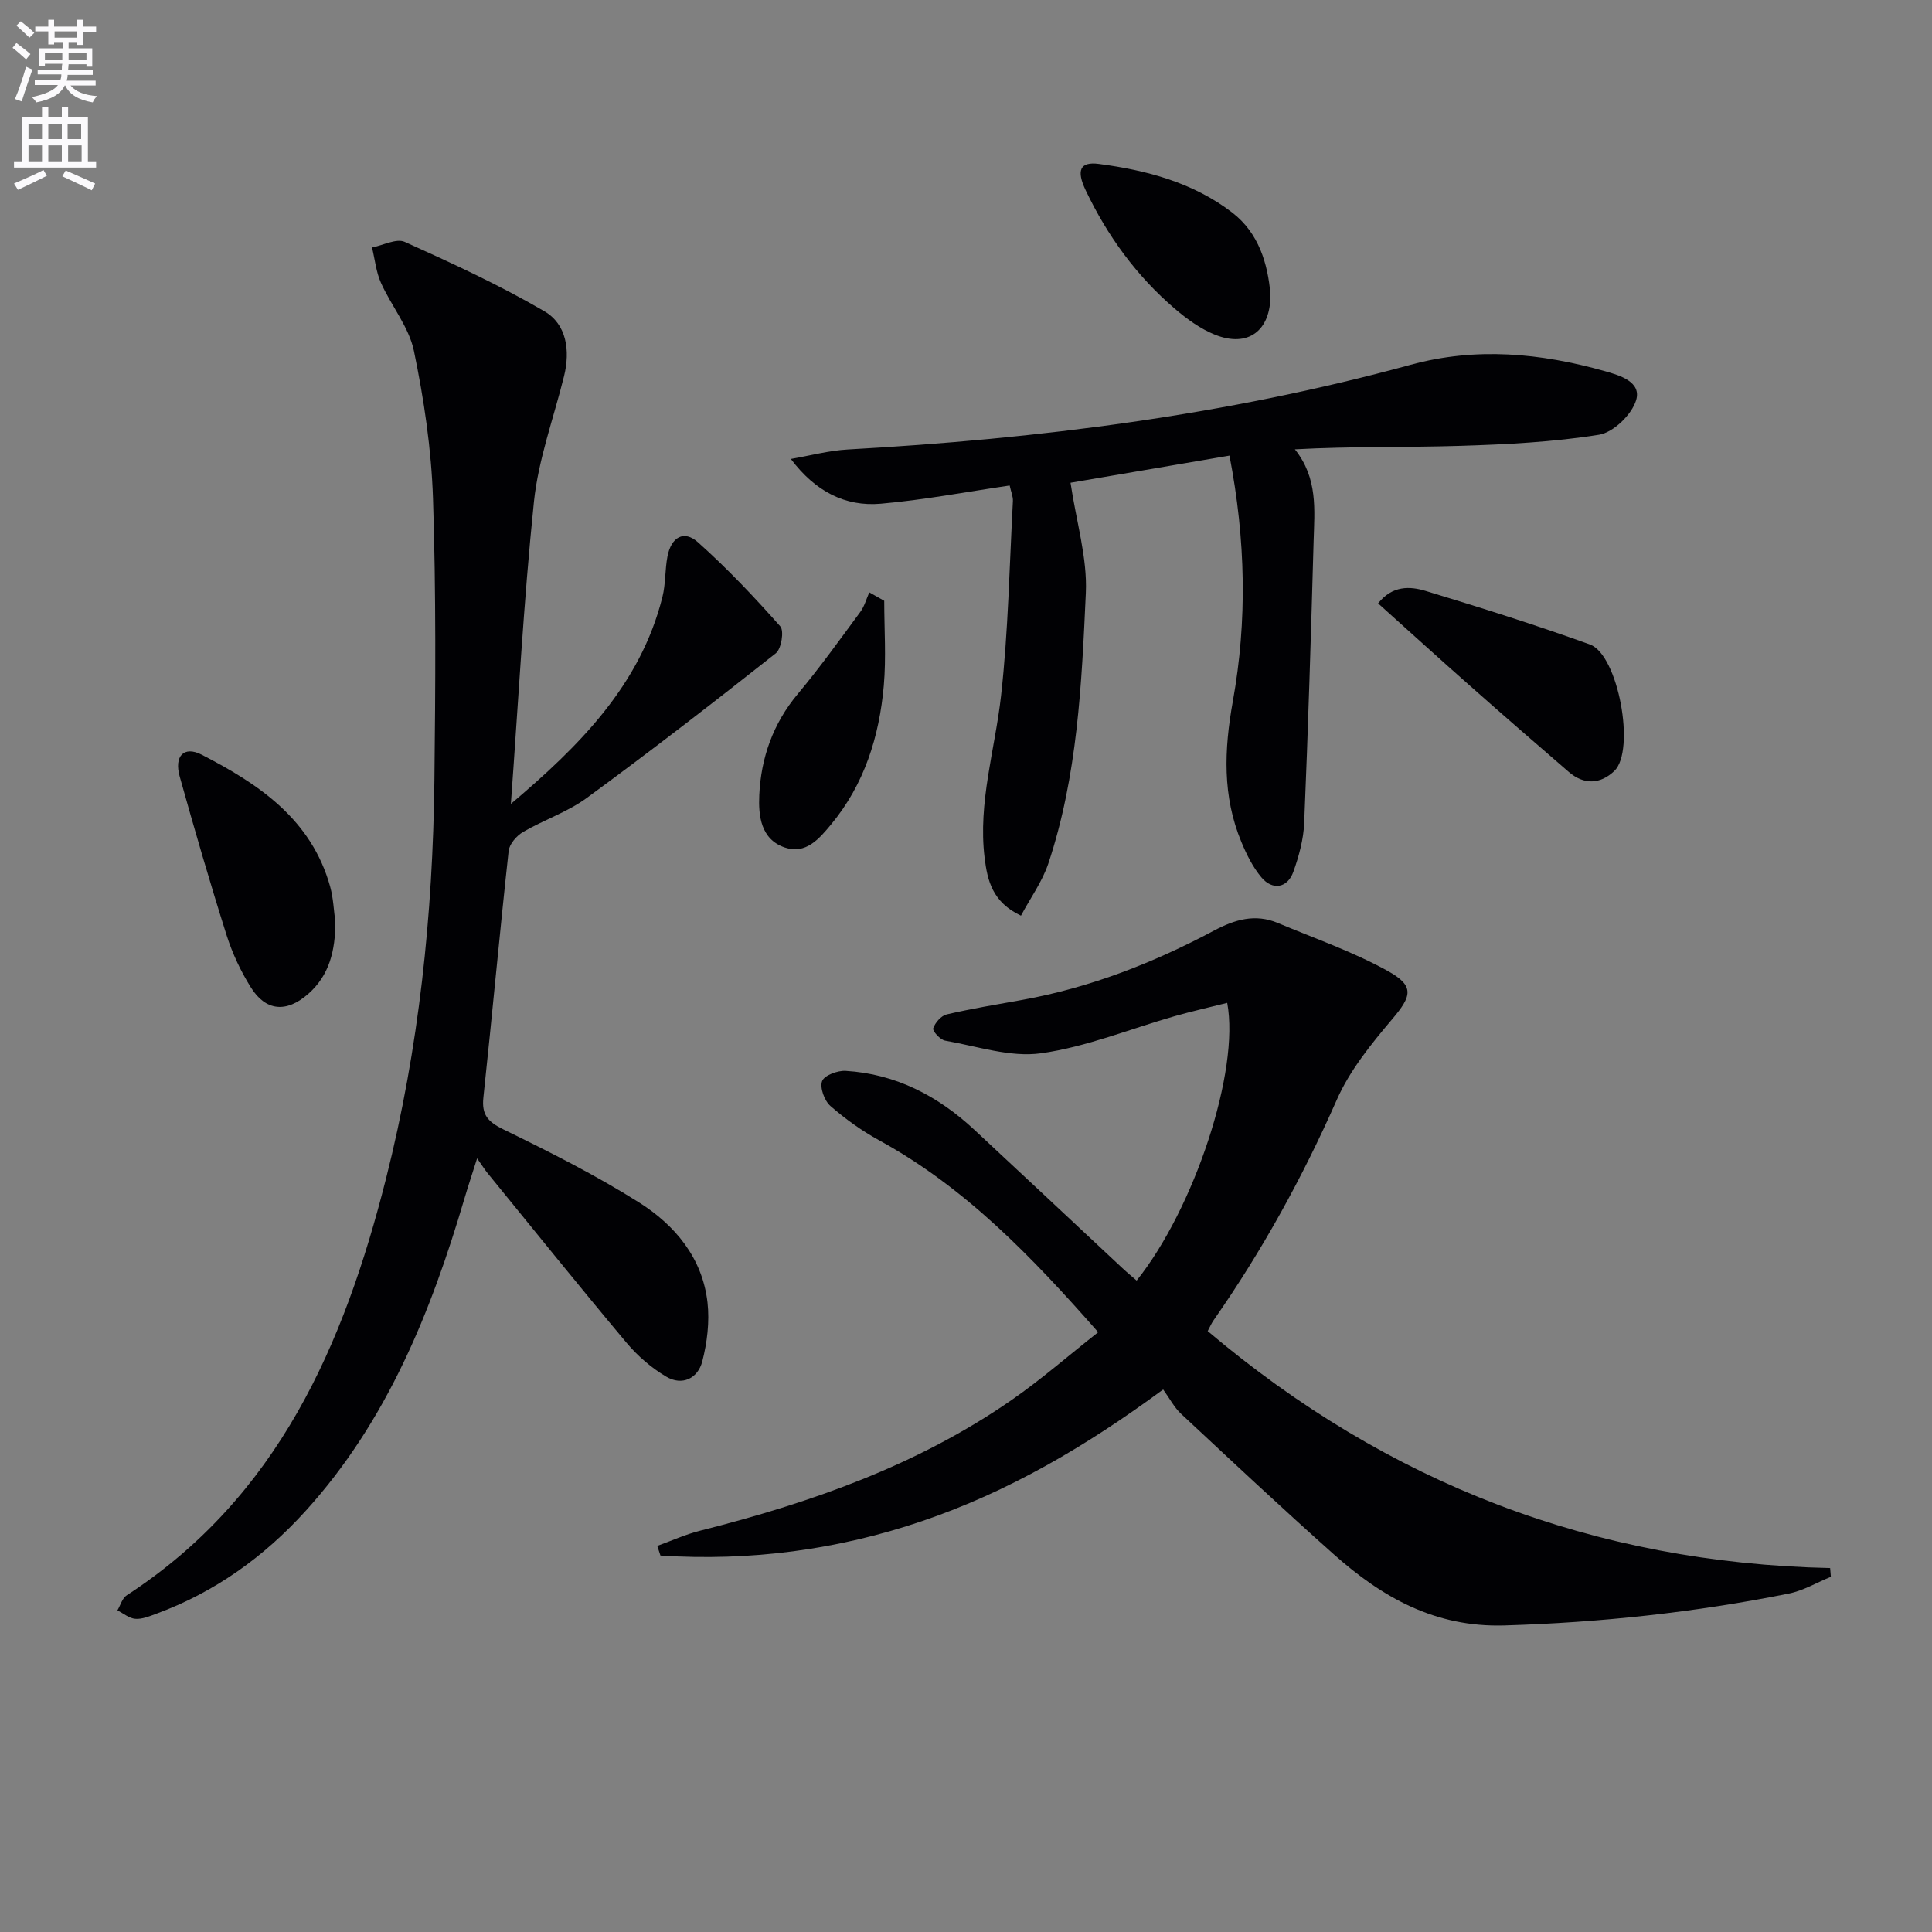
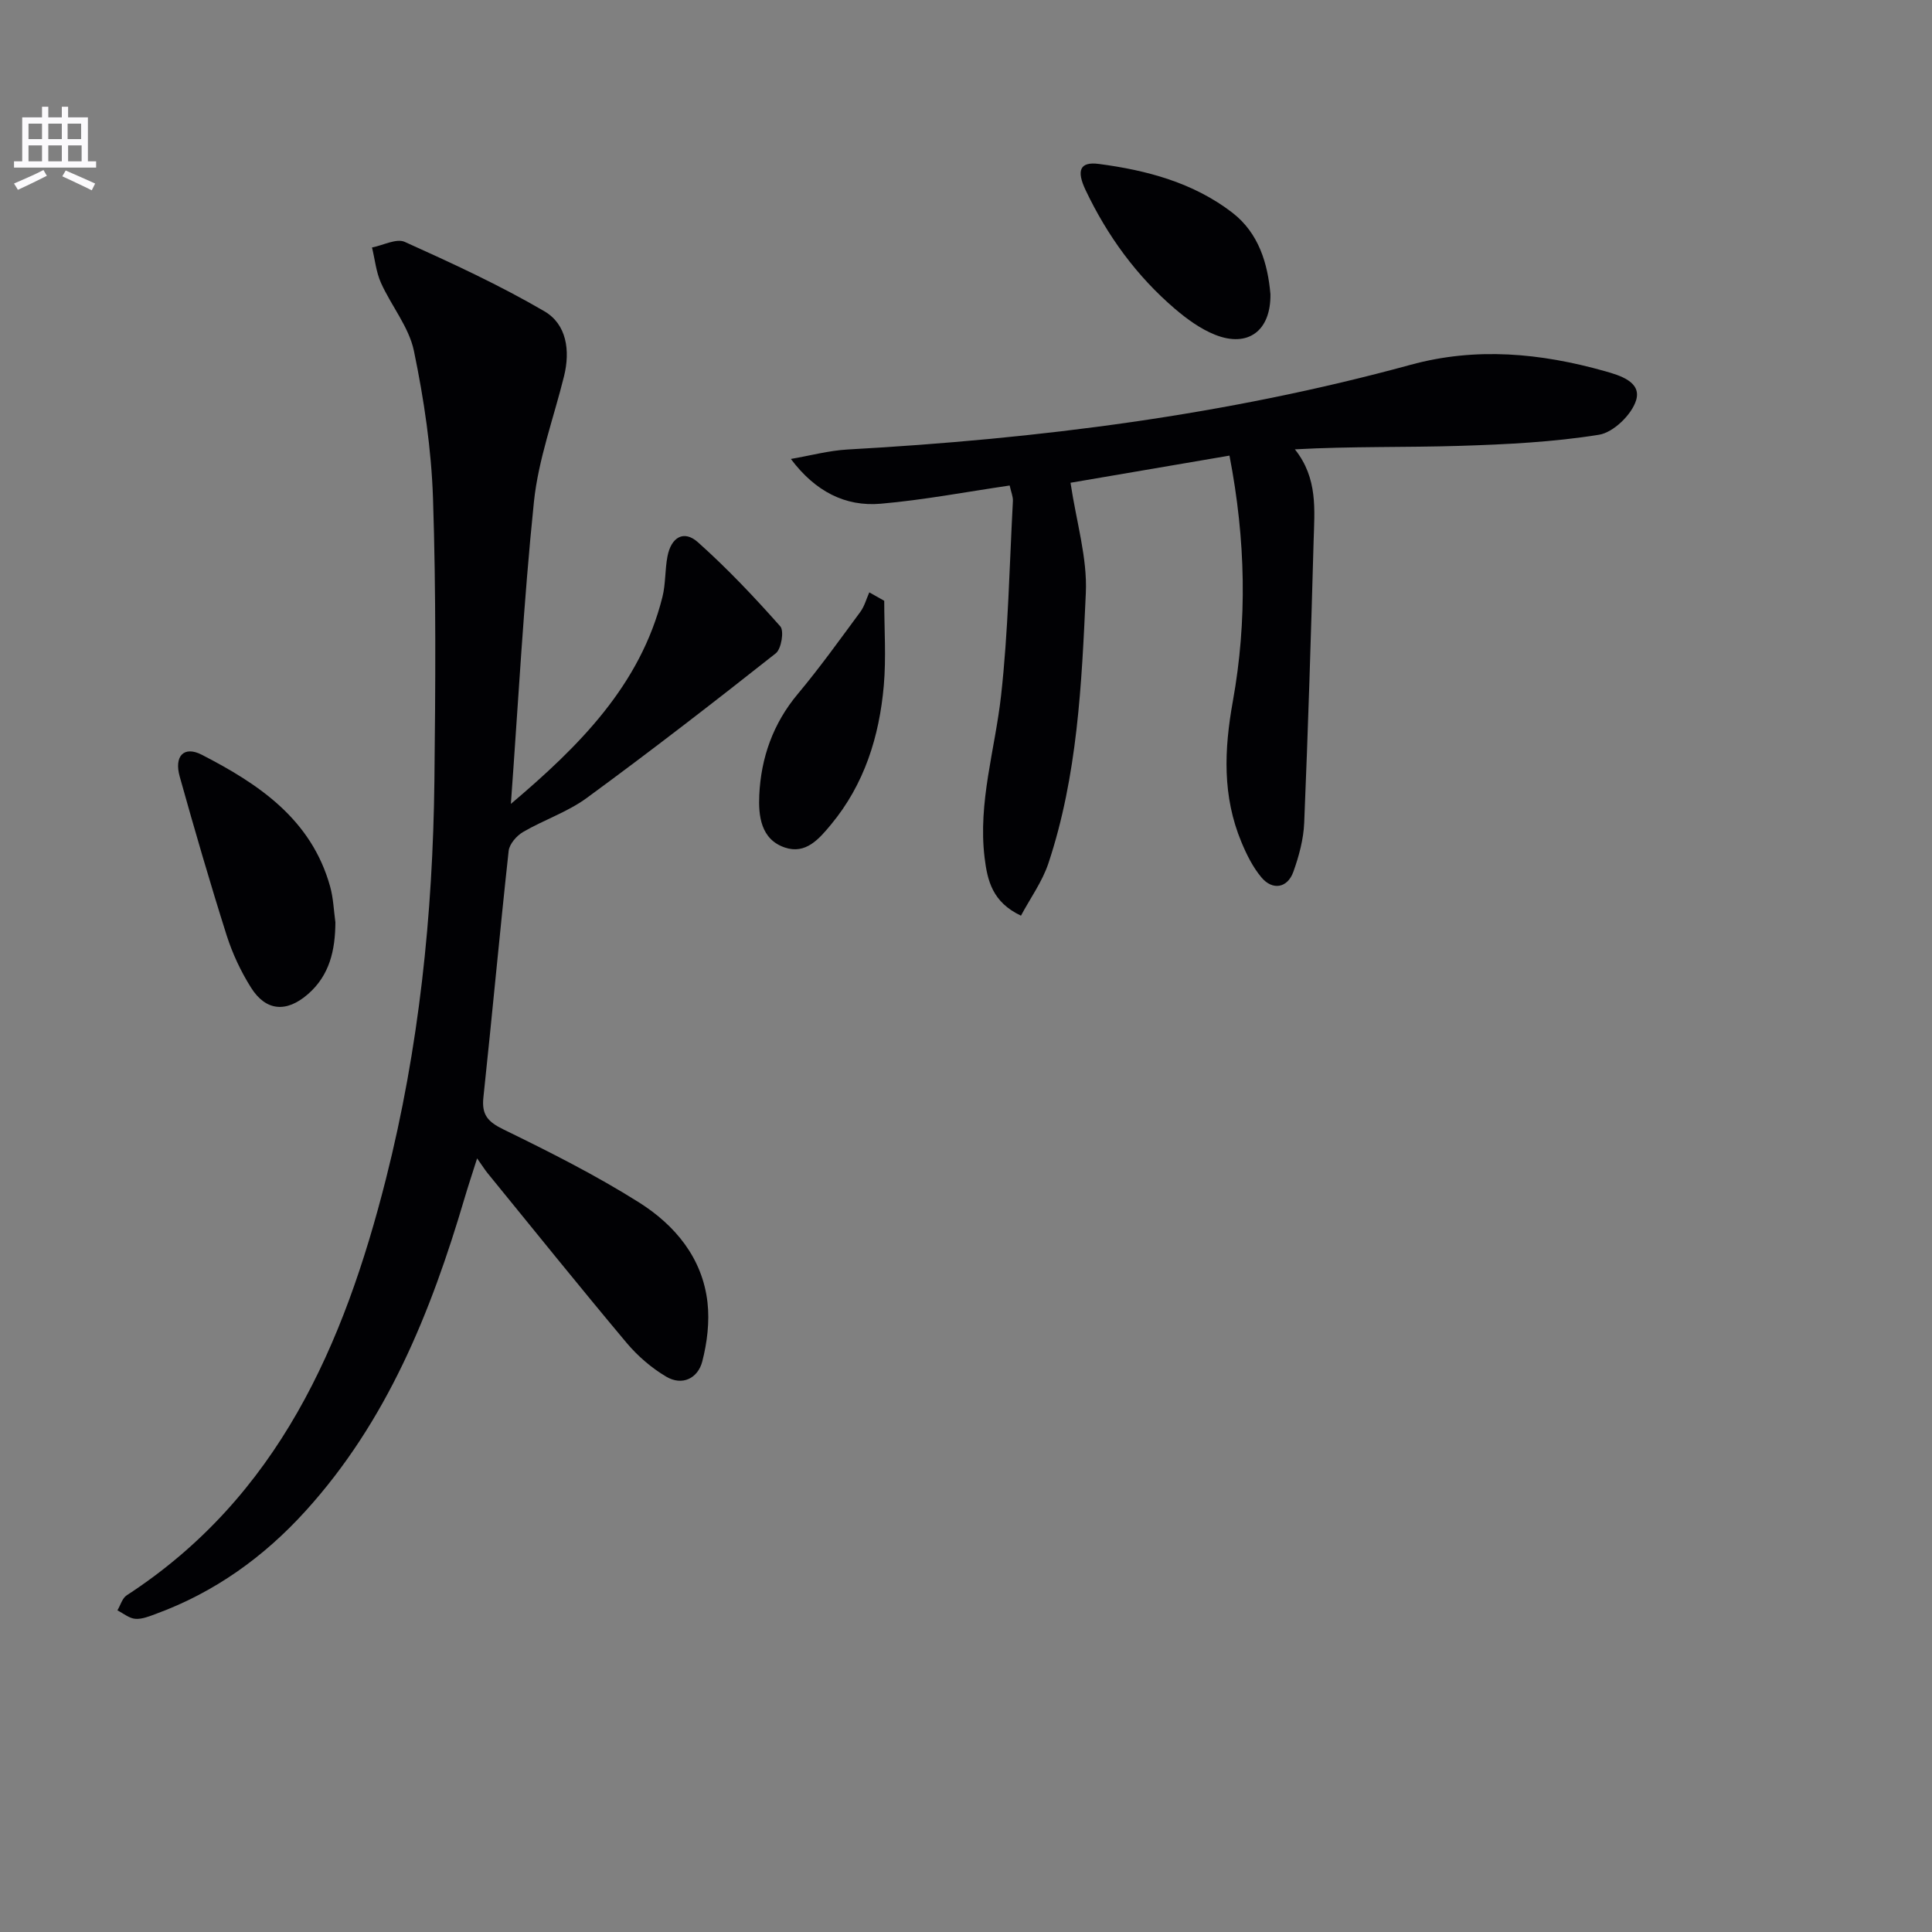
<svg xmlns="http://www.w3.org/2000/svg" enable-background="new 0 0 400 400" viewBox="0 0 400 400">
  <rect x="0" y="0" width="400" height="400" fill="#808080" stroke="none" />
-   <path d="m2.6 9.9.8-1c.9.7 1.9 1.4 2.9 2.3l-.9 1.1c-1.1-1-2-1.8-2.8-2.4zm.5 10.6c.9-2.1 1.6-4.3 2.3-6.7.4.2.8.4 1.3.6-.7 2.1-1.5 4.3-2.2 6.6zm.3-15.2.9-.9c1 .8 2 1.6 2.8 2.4l-1 1c-.9-.9-1.8-1.7-2.7-2.5zm12.6-1.2h1.2v1.4h2.7v1.1h-2.7v2.7h-1.2v-.6h-1.8v1.3h4.9v3.8h-1.2v-.5h-3.7c0 .4-.1.9-.1 1.2h5.1v1h-5.2c0 .5-.1.9-.2 1.2h6v1h-5.2c1.1 1.3 2.9 2 5.5 2.2-.4.4-.7.8-.9 1.3-2.9-.5-4.8-1.6-5.7-3.5h-.1c-.8 1.7-2.7 2.9-5.9 3.5-.2-.4-.6-.8-.9-1.1 2.8-.6 4.6-1.4 5.4-2.5h-4.8v-1h5.3c.1-.3.2-.7.2-1.2h-4.9v-1h5c0-.4 0-.8.1-1.2h-3.6v.5h-1.2v-3.7h4.9v-1.3h-1.8v.5h-1.2v-2.7h-2.7v-1h2.7v-1.4h1.2v1.4h4.8zm-6.7 8.3h3.6c0-.4 0-.9 0-1.4h-3.6zm1.9-4.6h4.8v-1.3h-4.7v1.3zm6.7 3.2h-3.7v1.4h3.7z" fill="#fbfafc" />
  <path d="m8.7 22.1h1.3v2.2h2.8v-2.2h1.3v2.2h4.1v9.1h1.7v1.3h-17v-1.3h1.7v-9.1h4.1zm.3 13.1.7 1.2c-1.8.9-3.8 1.9-6 2.9-.2-.4-.5-.8-.8-1.3 2.3-1 4.4-1.9 6.1-2.8zm-3.1-6.4h2.8v-3.2h-2.8zm0 4.6h2.8v-3.3h-2.8zm4.1-4.6h2.8v-3.2h-2.8zm0 4.6h2.8v-3.3h-2.8zm3.6 1.9c2.1.9 4.1 1.8 6.1 2.7l-.7 1.4c-2.2-1.1-4.2-2-6.1-2.9zm3.2-9.7h-2.8v3.2h2.8zm-2.7 7.8h2.8v-3.3h-2.8z" fill="#fbfafc" />
  <g fill="#010104">
-     <path d="m136.08 320.06c2.96-1.06 5.86-2.39 8.89-3.15 22.85-5.77 44.9-13.48 64.44-27.03 6.12-4.24 11.76-9.18 17.96-14.06-13.73-15.61-27.49-29.94-45.33-39.72-3.6-1.97-7.02-4.42-10.11-7.12-1.24-1.09-2.23-3.79-1.72-5.15.45-1.19 3.2-2.22 4.87-2.12 10.4.63 19.13 5.2 26.65 12.2 10.24 9.52 20.43 19.1 30.65 28.64.95.89 1.96 1.72 2.95 2.58 11.9-14.87 21.39-43.41 18.75-57.5-3.65.92-7.28 1.73-10.86 2.75-9.22 2.63-18.28 6.37-27.68 7.69-6.39.89-13.26-1.47-19.87-2.62-1-.17-2.65-2-2.46-2.55.4-1.17 1.65-2.61 2.8-2.88 5.16-1.2 10.4-2.06 15.62-3 14.04-2.53 27.16-7.66 39.68-14.33 4.36-2.32 8.56-3.56 13.25-1.6 7.63 3.2 15.53 5.94 22.73 9.92 5.67 3.13 4.98 5.23.98 9.96-4.37 5.16-8.82 10.64-11.51 16.75-7.08 16.05-15.47 31.27-25.5 45.63-.46.65-.77 1.41-1.22 2.24 37.23 31.51 80.04 48 128.87 49.06.05.6.1 1.2.15 1.81-2.9 1.18-5.7 2.87-8.71 3.47-19.42 3.9-39.02 6-58.87 6.6-14.34.43-25.32-5.81-35.35-14.74-10.69-9.52-21.14-19.31-31.6-29.07-1.44-1.34-2.38-3.21-3.71-5.04-16.06 11.84-32.09 21.18-49.83 27.22-17.63 6-35.73 8.36-54.25 7.16-.23-.66-.44-1.33-.66-2z" />
    <path d="m105.77 166.44c14.09-11.94 26.8-24.53 31.38-42.85.68-2.71.51-5.62 1.04-8.38.77-4.02 3.41-5.53 6.3-2.95 6.06 5.4 11.67 11.34 17.06 17.42.83.93.22 4.67-.93 5.58-12.89 10.19-25.89 20.24-39.14 29.95-3.97 2.91-8.88 4.53-13.18 7.04-1.34.78-2.84 2.5-2.99 3.93-1.86 17-3.41 34.04-5.23 51.05-.38 3.59.93 5.03 4.14 6.6 9.54 4.65 19.08 9.45 28.05 15.1 7.46 4.7 13.16 11.49 14.21 20.73.45 4-.07 8.29-1.08 12.21-.91 3.51-4.15 5.12-7.47 3.15-3.06-1.81-5.92-4.28-8.21-7.01-9.72-11.59-19.21-23.39-28.77-35.12-.53-.65-.97-1.36-2.17-3.06-1.12 3.54-1.91 5.9-2.61 8.28-6.97 23.62-16.06 46.17-32.93 64.75-8.64 9.52-18.82 16.82-30.94 21.27-1.39.51-2.89 1.14-4.29 1.03-1.27-.1-2.47-1.13-3.7-1.75.63-1.06 1-2.52 1.93-3.12 31.35-20.4 44.97-51.85 53.68-86.26 6.84-27.04 9.7-54.63 10.02-82.46.22-19.45.35-38.93-.29-58.37-.34-10.23-1.87-20.51-3.95-30.54-1.03-4.96-4.69-9.33-6.83-14.11-1.01-2.26-1.25-4.87-1.85-7.31 2.29-.44 5.05-1.94 6.78-1.16 9.81 4.42 19.63 8.95 28.9 14.36 4.62 2.69 5.39 8.13 4.08 13.44-2.14 8.65-5.31 17.19-6.23 25.96-2.15 20.8-3.25 41.72-4.78 62.6z" />
    <path d="m211.38 189.58c-5.93-2.8-6.95-7.28-7.53-12-1.39-11.45 2.16-22.38 3.41-33.56 1.49-13.35 1.73-26.84 2.45-40.28.05-.93-.38-1.88-.67-3.22-9.02 1.32-17.82 3-26.69 3.77-7.36.64-13.57-2.55-18.61-9.27 3.94-.67 7.85-1.74 11.81-1.96 39.38-2.19 78.35-7.1 116.49-17.53 13.57-3.71 26.93-2.43 40.22 1.31 3.17.89 7.63 2.24 6.48 6.02-.9 2.98-4.7 6.67-7.68 7.15-9.48 1.52-19.16 2-28.79 2.3-11.25.35-22.52.08-34.18.72 4.8 6 4.06 12.59 3.88 18.99-.54 19.45-1.14 38.9-1.95 58.34-.14 3.42-1.09 6.91-2.25 10.15-1.21 3.36-4.3 3.9-6.61 1.14-1.77-2.11-3.07-4.73-4.14-7.31-3.95-9.5-3.59-19.08-1.77-29.17 2.99-16.59 2.68-33.35-.7-50.84-11.42 1.95-22.42 3.83-32.91 5.62 1.22 8.17 3.5 15.55 3.17 22.82-.86 18.87-1.72 37.87-7.77 56.03-1.28 3.79-3.73 7.16-5.66 10.78z" />
    <path d="m69.44 190.96c-.04 5.74-1.16 10.95-5.72 14.9-4.41 3.82-8.67 3.52-11.76-1.4-2.1-3.34-3.83-7.03-5.03-10.79-3.45-10.89-6.64-21.87-9.72-32.88-1.2-4.26.87-6.42 4.54-4.54 11.87 6.1 22.75 13.4 26.61 27.34.66 2.38.74 4.91 1.08 7.37z" />
-     <path d="m285.32 124.92c2.96-3.74 6.61-3.56 9.86-2.57 11.41 3.46 22.8 7.04 34.01 11.09 5.86 2.12 9.48 21.95 5.03 26.19-2.88 2.74-6.26 2.91-9.41.2-6.79-5.86-13.57-11.74-20.29-17.69-6.33-5.59-12.58-11.27-19.2-17.22z" />
    <path d="m263.03 60.91c.1 7.6-4.66 11.12-11.48 8.39-3-1.2-5.79-3.23-8.28-5.35-7.96-6.8-14-15.12-18.49-24.55-1.97-4.13-1.19-5.97 2.71-5.46 9.93 1.3 19.61 3.88 27.69 10.12 5.45 4.23 7.3 10.53 7.85 16.85z" />
    <path d="m183.07 124.39c0 5.86.42 11.75-.09 17.56-.93 10.56-4.03 20.46-10.95 28.79-2.45 2.95-5.21 6.2-9.54 4.73-5.01-1.7-5.48-6.63-5.29-10.83.35-7.73 2.84-14.83 7.97-20.96 4.56-5.45 8.71-11.25 12.94-16.98.87-1.17 1.26-2.7 1.87-4.06 1.03.57 2.06 1.16 3.09 1.75z" />
  </g>
</svg>